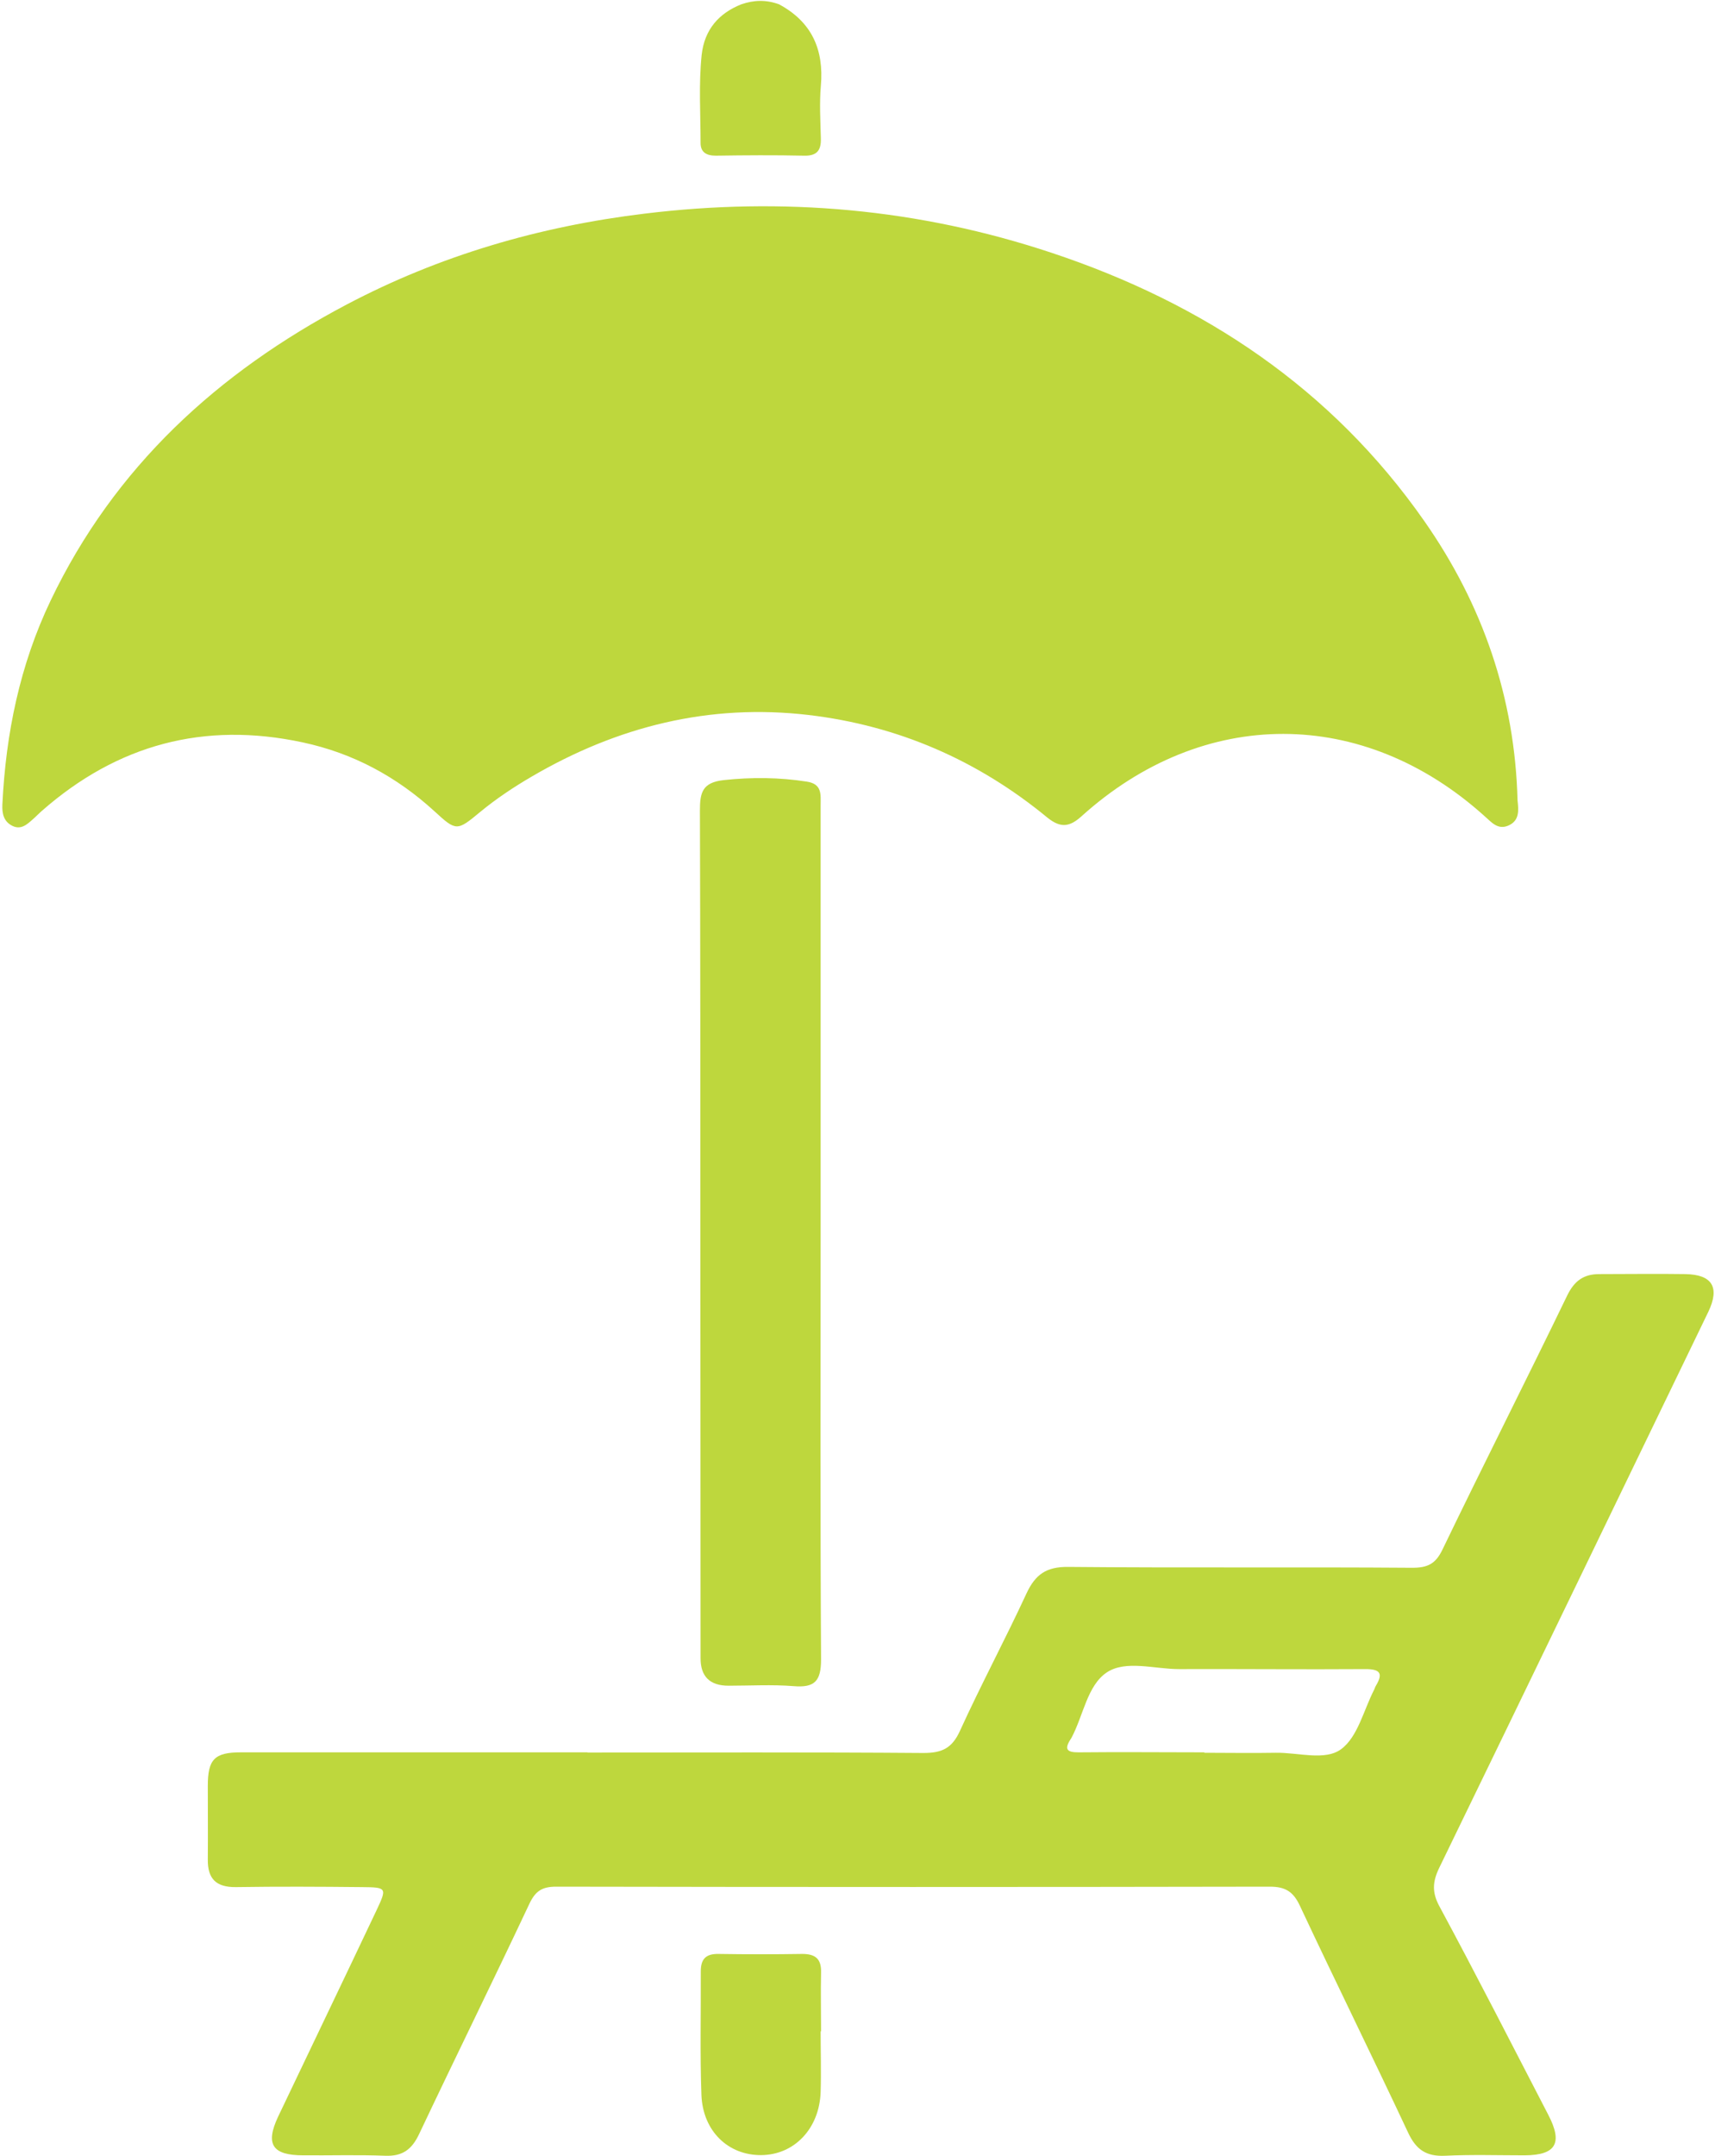
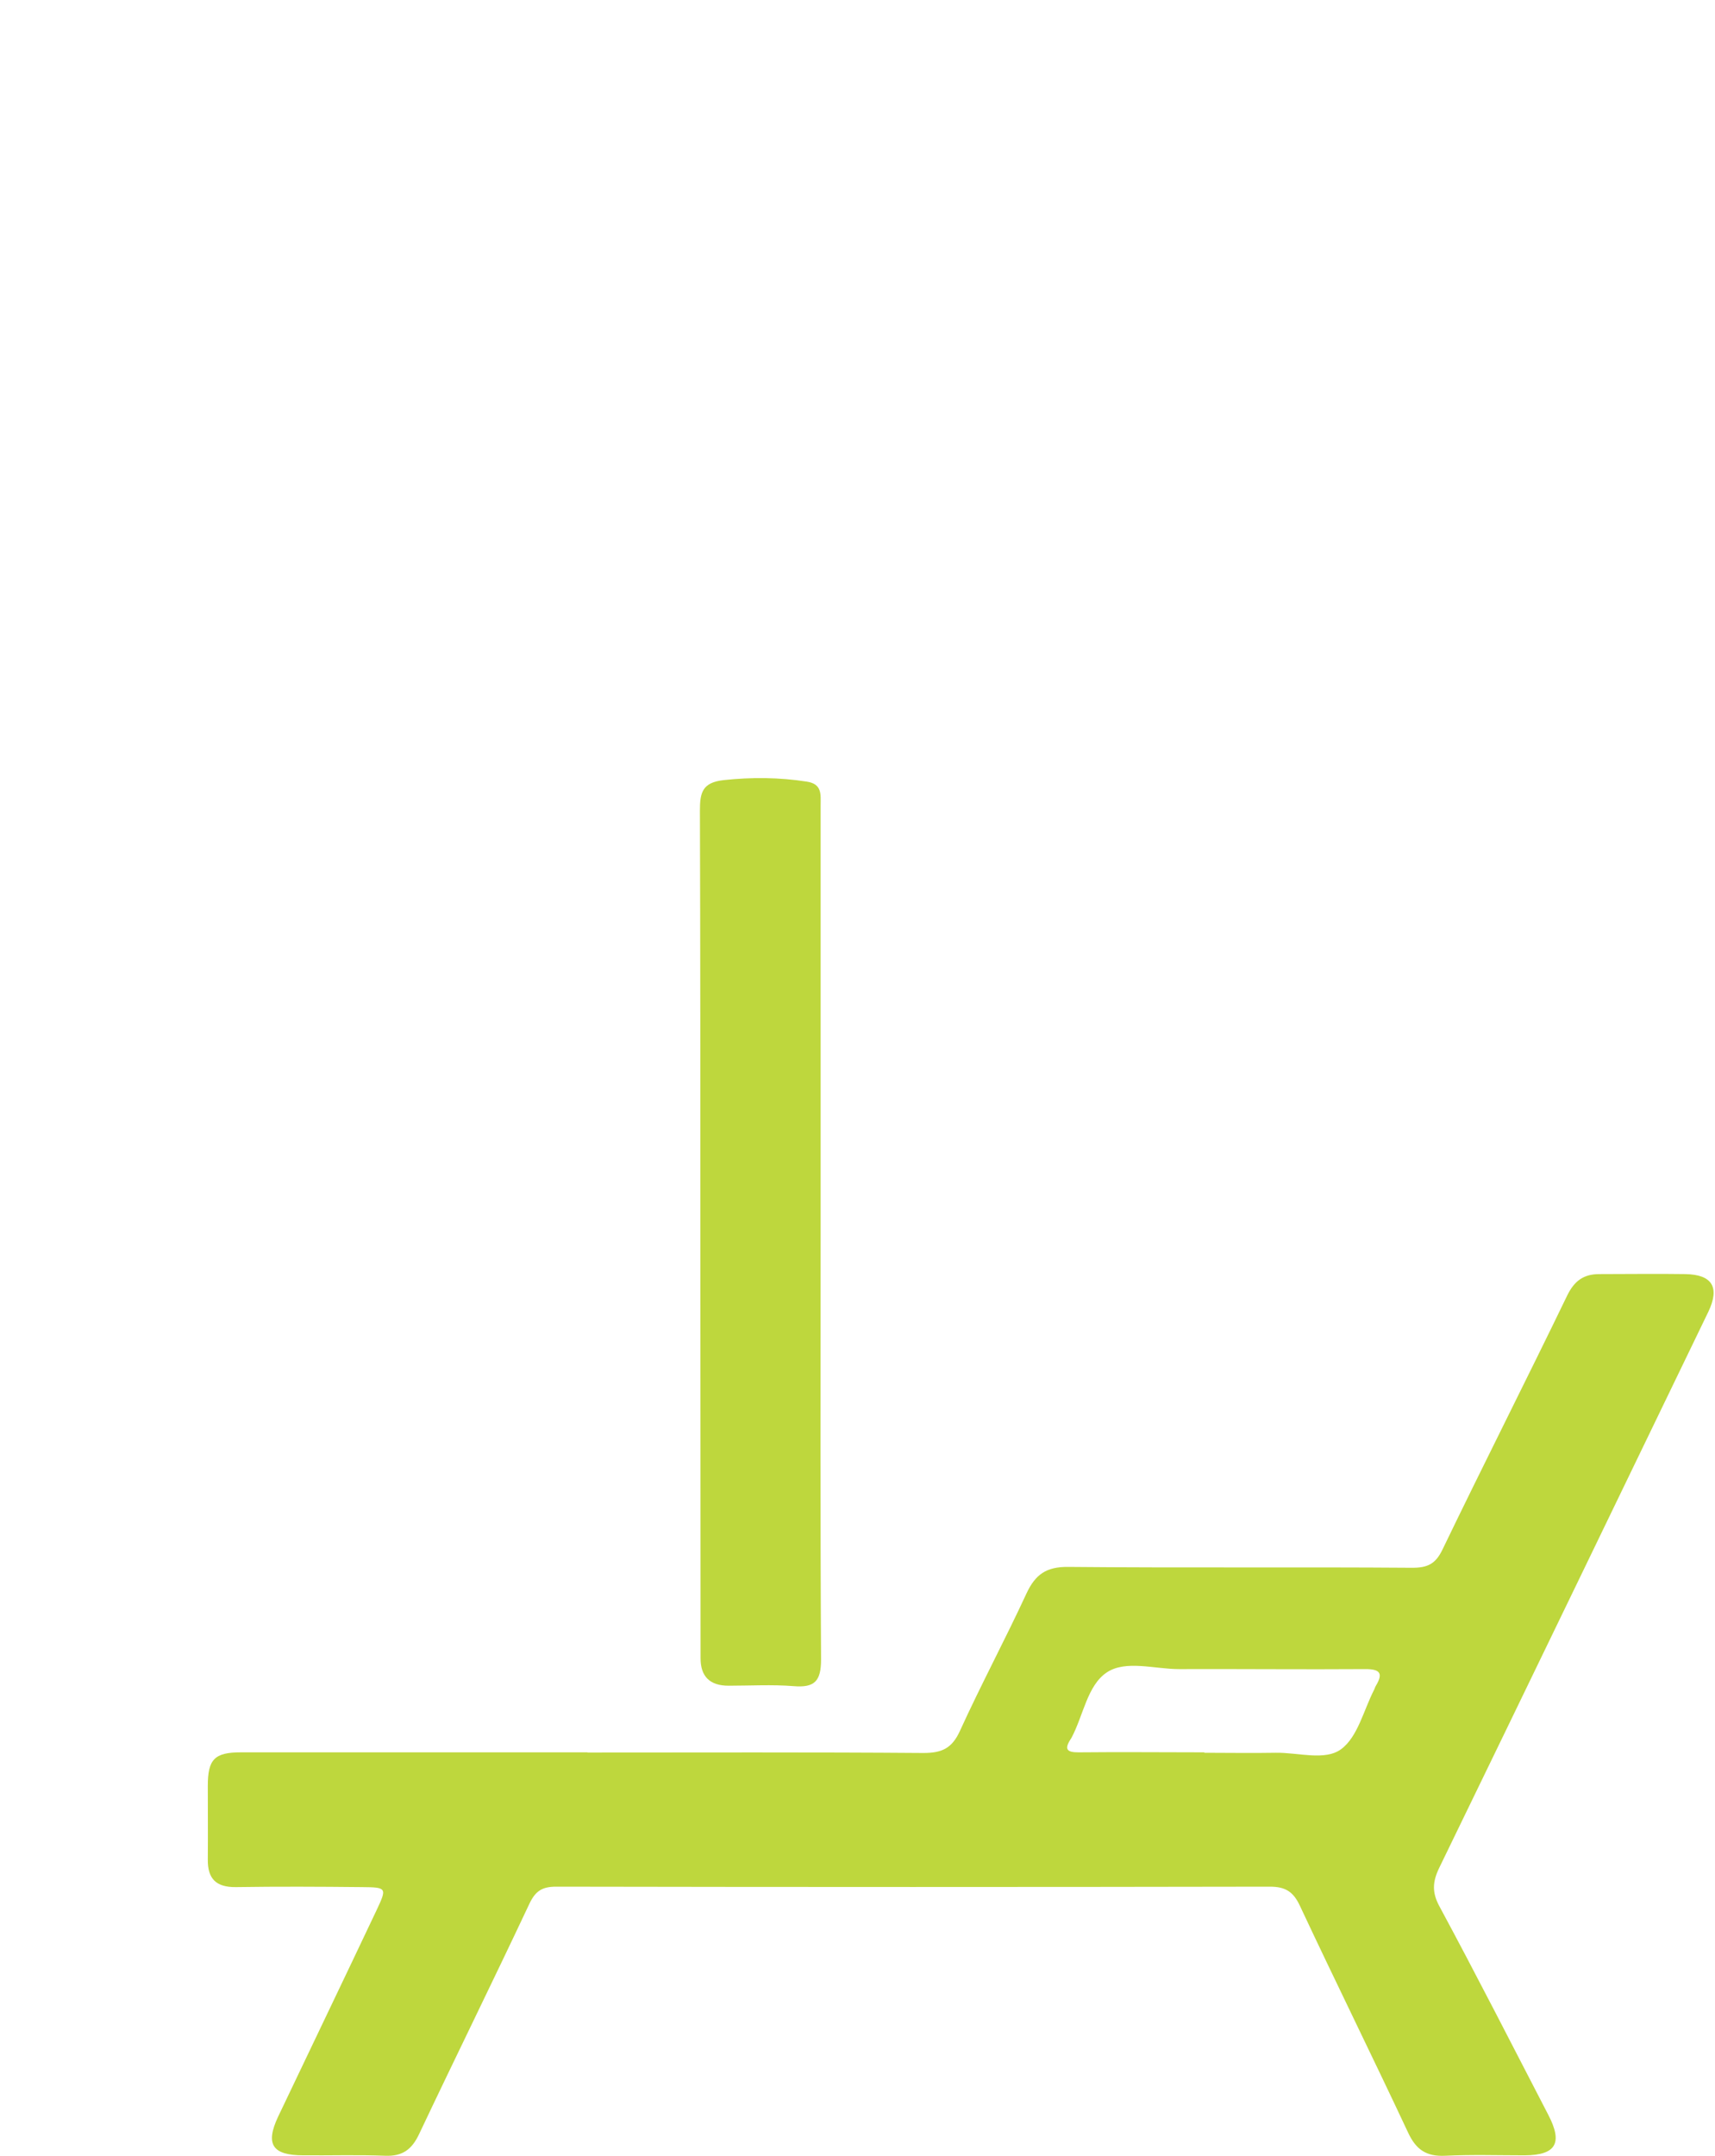
<svg xmlns="http://www.w3.org/2000/svg" id="Vrstva_1" data-name="Vrstva 1" viewBox="0 0 79.56 100">
  <defs>
    <style>
      .cls-1 {
        fill: #bed73d;
      }
    </style>
  </defs>
-   <path class="cls-1" d="m36.14.2c1.51.81,2.09,2.09,1.94,3.78-.07.8-.02,1.62,0,2.43.02.56-.18.83-.79.81-1.36-.03-2.72-.02-4.08,0-.43,0-.71-.15-.71-.59,0-1.36-.09-2.72.05-4.08.13-1.19.81-1.94,1.84-2.35.58-.2,1.15-.22,1.75,0Z" />
-   <path class="cls-1" d="m70.4,37.12c.05.46.1.94-.43,1.17-.49.21-.78-.16-1.09-.43-5.64-5.09-13.05-5.1-18.7-.01-.55.5-.97.57-1.59.07-3.23-2.66-6.93-4.27-11.08-4.76-4.6-.54-8.87.53-12.85,2.86-.84.49-1.65,1.03-2.4,1.65-1.06.88-1.1.88-2.1-.04-1.76-1.61-3.78-2.7-6.12-3.2-4.57-.98-8.59.1-12.09,3.17-.15.13-.28.27-.43.4-.27.24-.55.5-.95.3-.4-.2-.48-.57-.46-.99.16-3.29.81-6.47,2.24-9.46,2.96-6.19,7.75-10.57,13.72-13.72,4.32-2.28,8.95-3.63,13.82-4.22,6.44-.79,12.74-.23,18.88,1.81,7.05,2.34,13,6.29,17.3,12.44,2.71,3.87,4.21,8.2,4.33,12.97Z" />
  <path class="cls-1" d="m27.26,81.28c5.19,0,10.39-.02,15.58.02.85,0,1.32-.21,1.69-1.02.98-2.15,2.1-4.24,3.09-6.38.41-.88.92-1.24,1.93-1.23,5.32.05,10.65,0,15.97.04.71,0,1.08-.18,1.4-.85,1.9-3.94,3.88-7.84,5.78-11.77.33-.68.76-1,1.49-1,1.33,0,2.66-.02,3.99,0,1.26.02,1.61.62,1.07,1.75-4.16,8.6-8.31,17.2-12.49,25.8-.3.63-.34,1.12.02,1.78,1.72,3.19,3.37,6.43,5.04,9.65.69,1.32.37,1.88-1.08,1.89-1.23,0-2.47-.04-3.7.02-.87.04-1.35-.28-1.72-1.08-1.65-3.52-3.37-7-5.02-10.52-.3-.64-.66-.88-1.39-.88-11.04.02-22.08.02-33.11,0-.65,0-.96.2-1.24.79-1.68,3.57-3.43,7.12-5.12,10.69-.34.72-.78,1.03-1.57,1-1.26-.05-2.53-.01-3.8-.02-1.44,0-1.77-.51-1.17-1.79,1.52-3.19,3.05-6.37,4.56-9.56.5-1.06.49-1.08-.68-1.09-1.95-.02-3.9-.03-5.84,0-.92.01-1.31-.39-1.3-1.28.01-1.14,0-2.27,0-3.41,0-1.24.31-1.56,1.54-1.56,5.36,0,10.71,0,16.07,0Zm28.61-.01s0,.01,0,.02c1.1,0,2.21.02,3.31,0,1.03-.02,2.29.39,3.04-.17.77-.57,1.04-1.81,1.53-2.76.03-.06.04-.12.08-.18.34-.57.2-.77-.48-.77-2.89.02-5.77-.01-8.66,0-1.13,0-2.46-.43-3.34.15-.91.6-1.09,2-1.64,3.03-.02.03-.03.06-.05.08-.3.47-.15.6.37.6,1.95-.02,3.89,0,5.84,0Z" />
  <path class="cls-1" d="m38.07,57.3c0,6.55-.02,13.11.02,19.66,0,1.01-.3,1.32-1.27,1.24-1-.08-2.01-.02-3.02-.02q-1.3,0-1.3-1.27c0-6.81-.01-13.63-.01-20.44,0-6.29,0-12.59-.02-18.88,0-.83.11-1.3,1.1-1.41,1.3-.14,2.57-.13,3.86.07.72.11.64.61.64,1.09,0,4.22,0,8.44,0,12.65,0,2.43,0,4.87,0,7.3h0Z" />
-   <path class="cls-1" d="m38.07,94.21c0,.94.03,1.88,0,2.82-.06,1.69-1.22,2.91-2.76,2.92-1.52.01-2.7-1.1-2.77-2.78-.07-1.91-.02-3.82-.03-5.74,0-.56.22-.82.82-.81,1.3.02,2.59.02,3.89,0,.62,0,.89.24.87.87-.02.91,0,1.82,0,2.72h-.01Z" />
</svg>